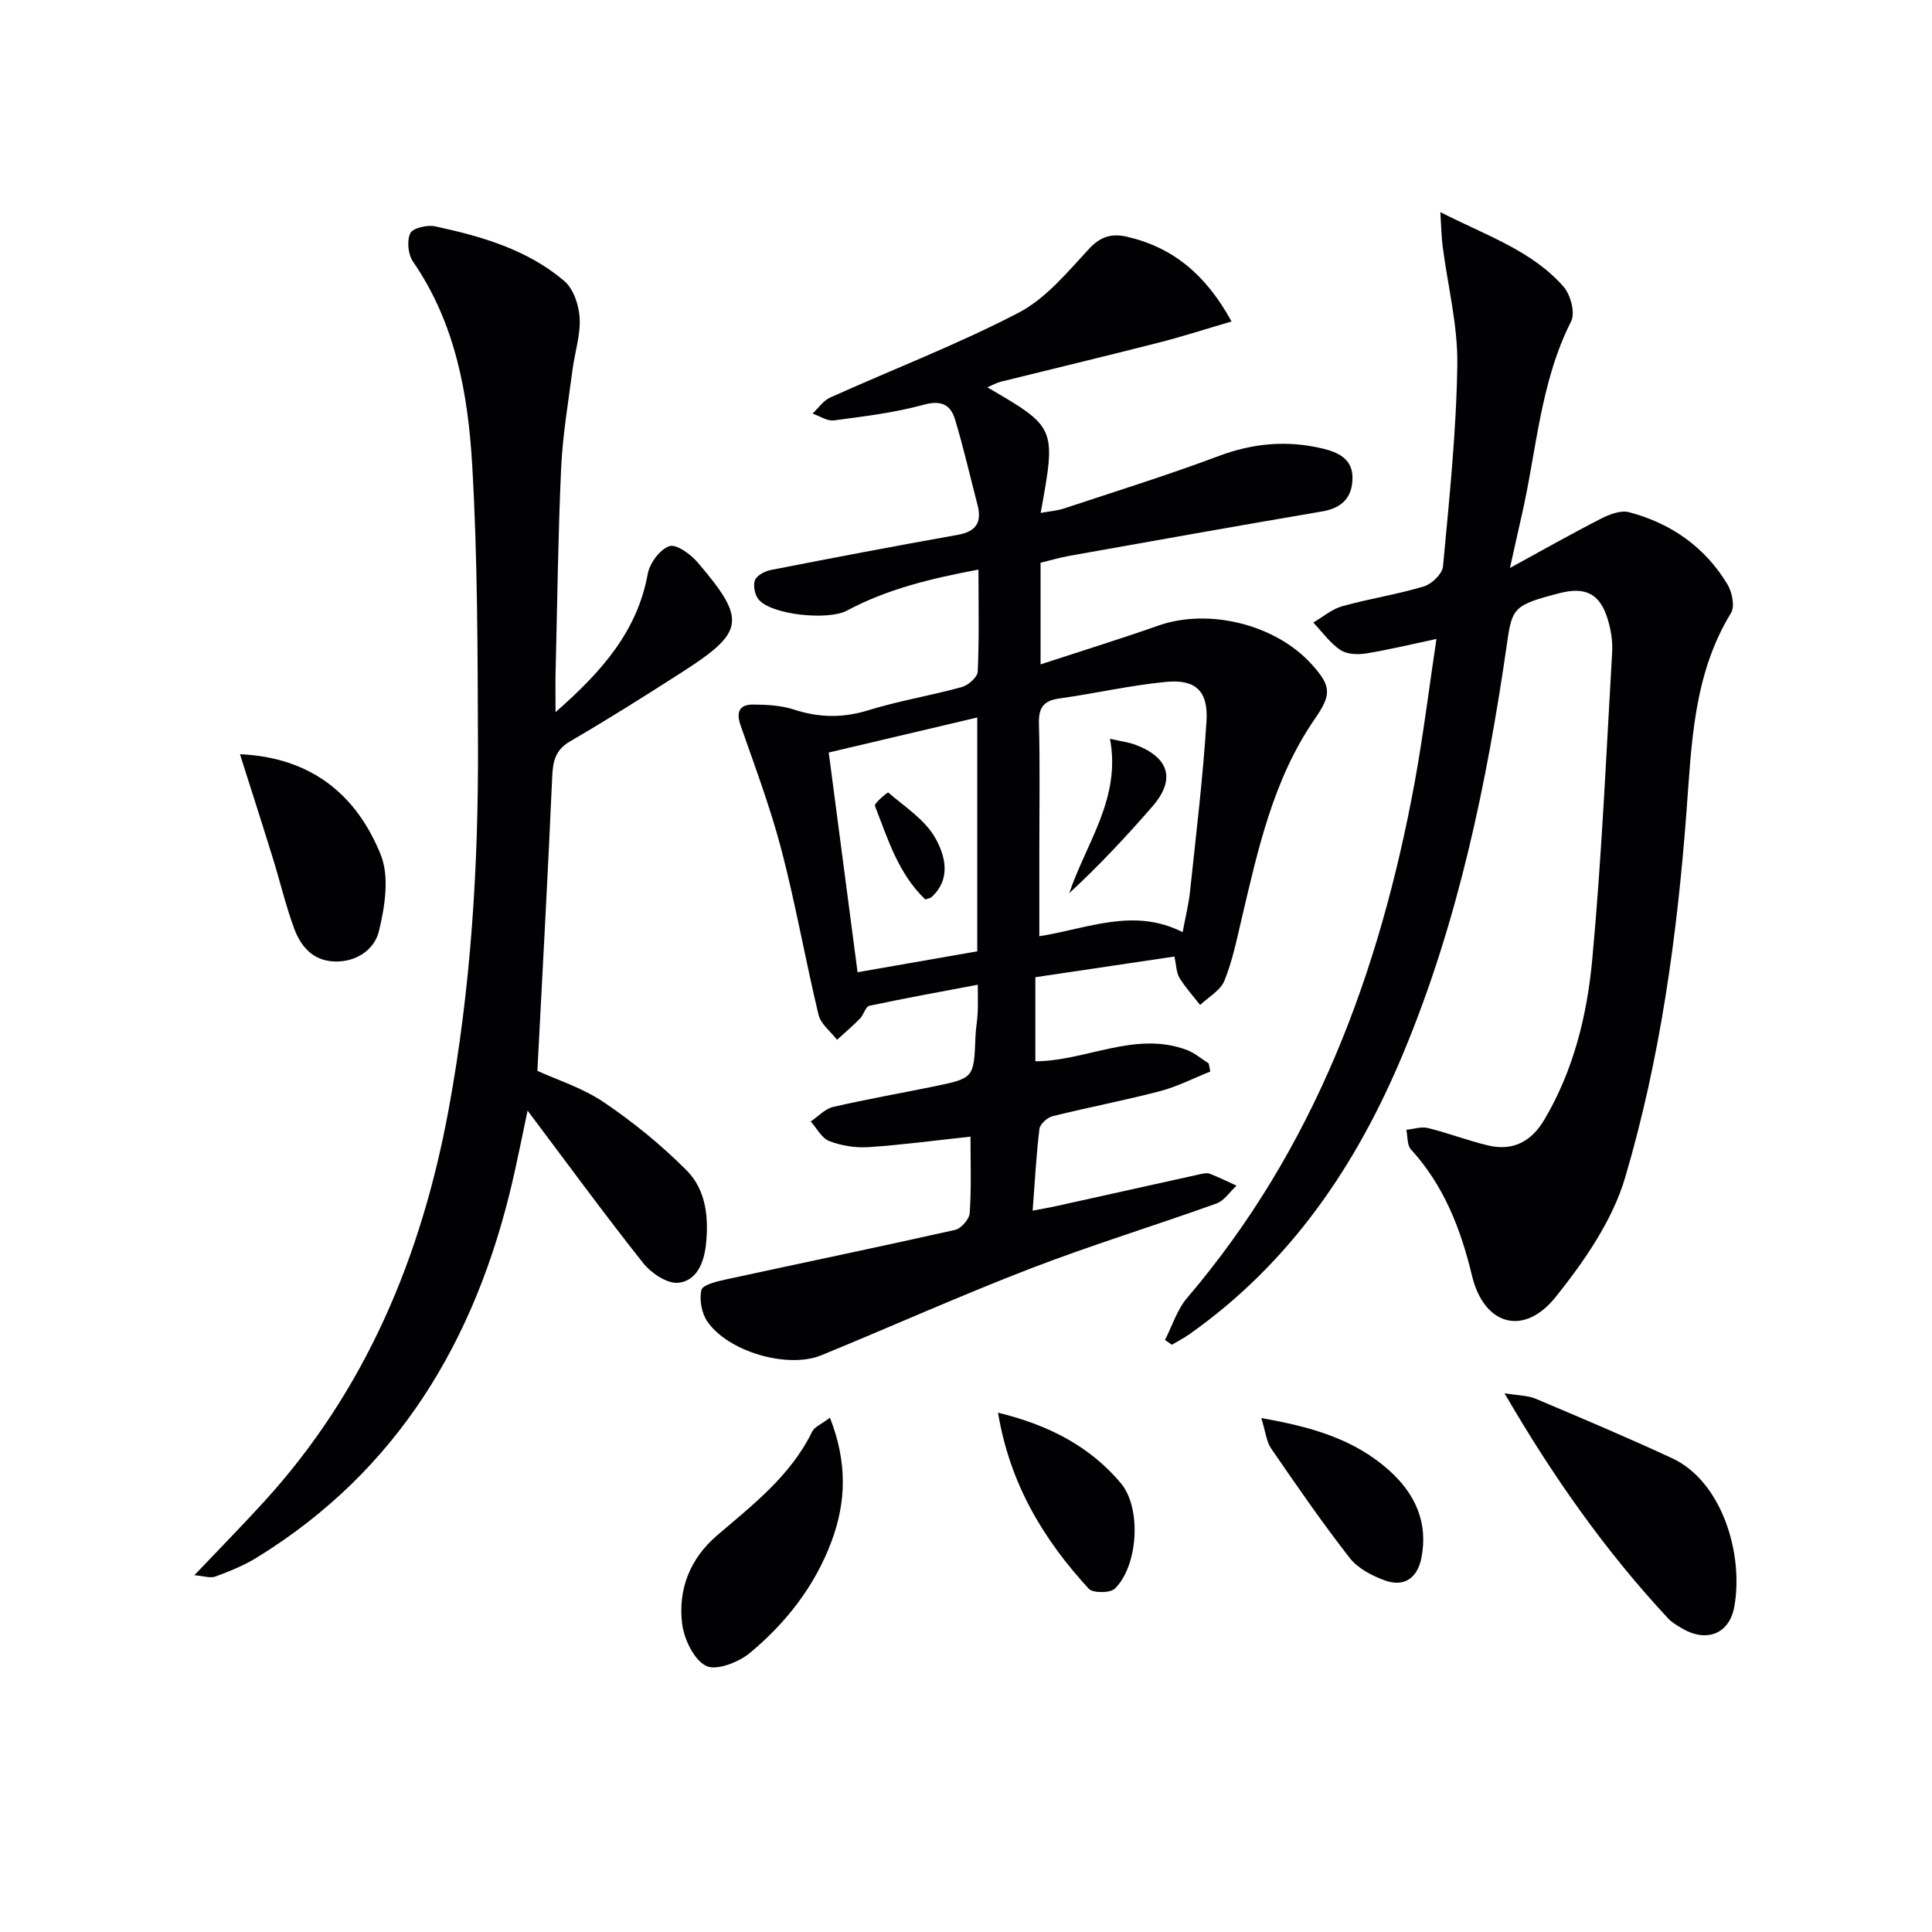
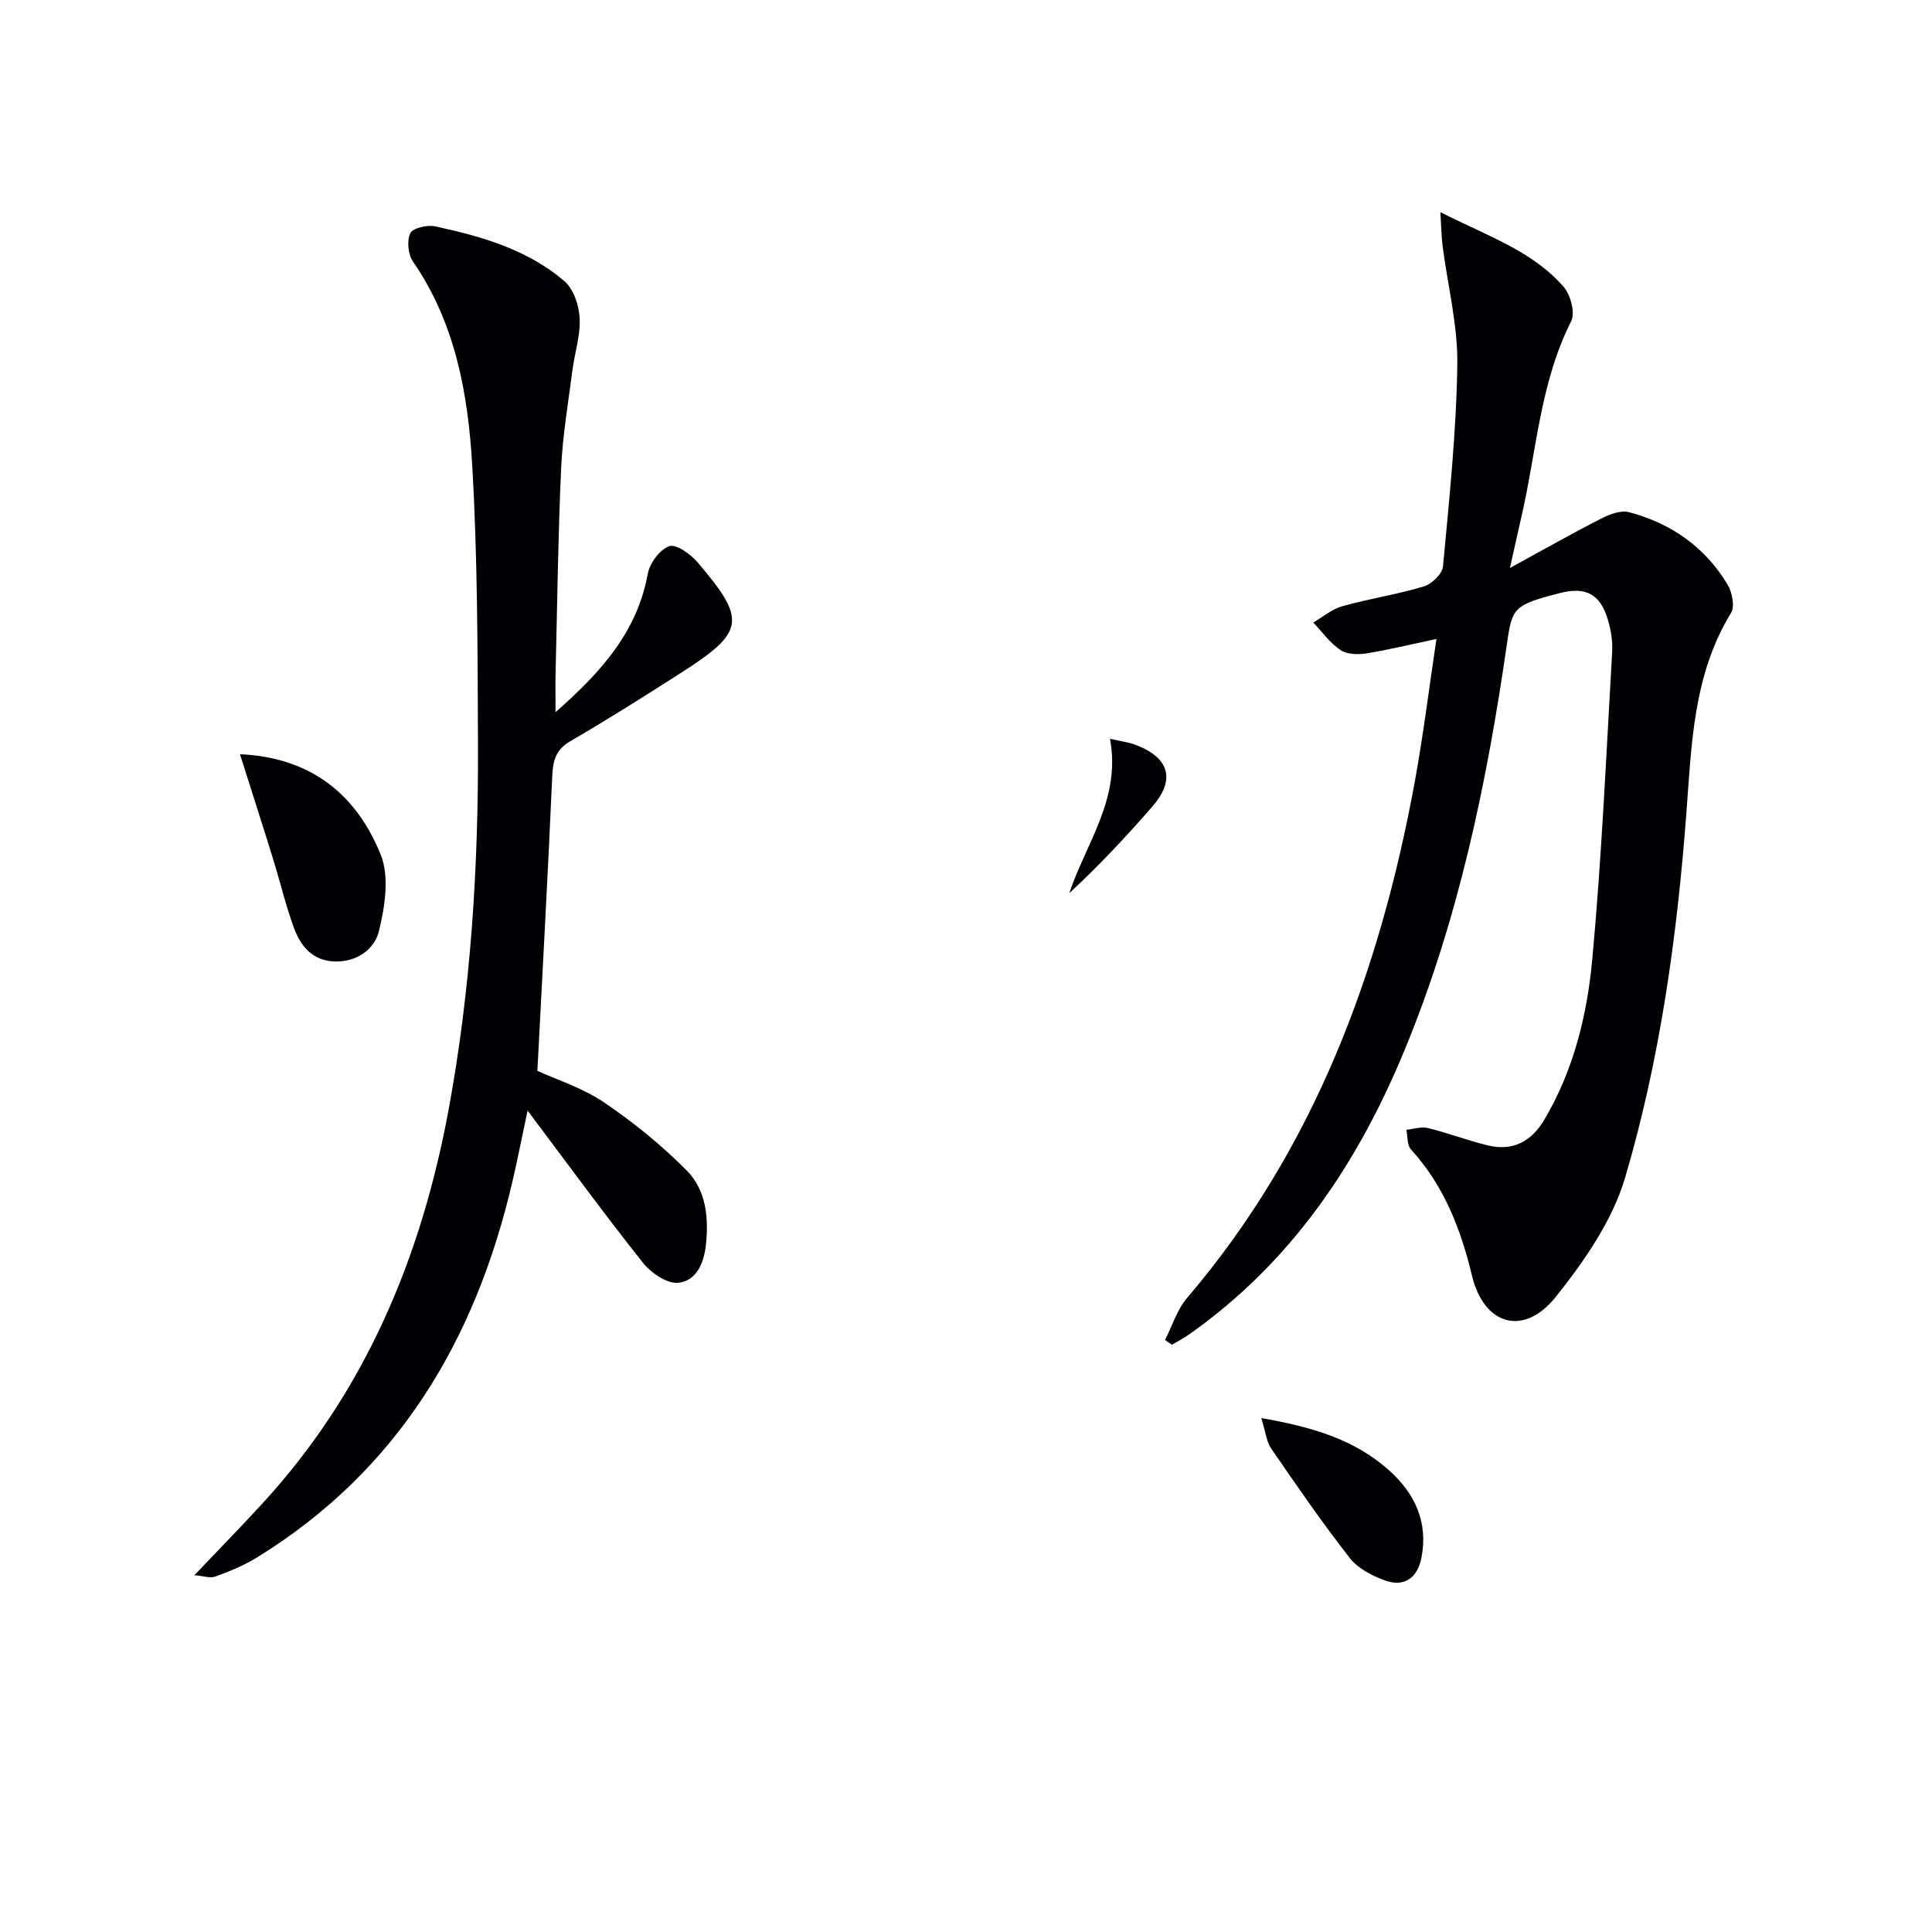
<svg xmlns="http://www.w3.org/2000/svg" enable-background="new 0 0 400 400" viewBox="0 0 400 400">
  <g fill="#010103">
-     <path d="m200.93 235.33c-7.28.78-14.16 1.71-21.08 2.17-2.7.18-5.62-.28-8.14-1.24-1.58-.6-2.6-2.66-3.86-4.07 1.54-1.03 2.95-2.62 4.64-3.01 6.94-1.61 13.96-2.82 20.94-4.26 8.22-1.7 8.2-1.74 8.53-10.28.06-1.66.38-3.3.46-4.96.08-1.64.02-3.28.02-5.8-7.72 1.46-15.11 2.79-22.46 4.36-.78.17-1.15 1.85-1.91 2.63-1.52 1.55-3.17 2.95-4.77 4.41-1.32-1.72-3.37-3.26-3.83-5.18-2.72-11.29-4.71-22.76-7.64-33.99-2.29-8.78-5.5-17.34-8.5-25.92-1-2.87-.18-4.34 2.64-4.32 2.79.02 5.73.17 8.35 1.02 5.23 1.71 10.18 1.8 15.5.15 6.32-1.96 12.91-3.02 19.3-4.79 1.35-.37 3.26-2.05 3.31-3.2.31-6.8.15-13.62.15-21.12-9.79 1.83-18.88 4.02-27.25 8.5-3.85 2.06-15.62.9-18.27-2.32-.79-.96-1.18-2.91-.75-4 .4-1.01 2.08-1.87 3.33-2.11 12.86-2.52 25.73-4.97 38.63-7.26 3.84-.68 5.05-2.6 4.11-6.22-1.54-5.9-2.89-11.85-4.65-17.68-.92-3.05-2.84-4.05-6.51-3.04-6.04 1.66-12.34 2.41-18.57 3.24-1.39.18-2.94-.91-4.42-1.41 1.2-1.13 2.22-2.68 3.64-3.32 13.01-5.86 26.38-10.99 39.01-17.56 5.65-2.94 10.13-8.42 14.6-13.24 2.45-2.64 4.82-3.21 7.93-2.48 9.47 2.22 16.26 7.83 21.57 17.53-5.45 1.59-10.38 3.19-15.4 4.46-10.77 2.75-21.59 5.33-32.37 8.01-.9.22-1.74.71-2.79 1.16 14.26 8.31 14.26 8.31 11.04 26 1.76-.32 3.35-.43 4.81-.91 10.72-3.55 21.52-6.92 32.09-10.88 7.13-2.67 14.18-3.28 21.49-1.53 3.24.78 6.2 2.17 6.17 6.08-.02 3.97-2.12 6.23-6.24 6.93-17.49 2.97-34.96 6.1-52.43 9.21-1.94.34-3.83.92-5.91 1.42v21.04c8.43-2.76 16.45-5.24 24.36-8.02 10.45-3.67 24.3-.28 31.79 8.03 4.07 4.52 4.12 6.22.63 11.28-8.62 12.48-11.75 26.97-15.15 41.37-1.02 4.33-1.91 8.76-3.58 12.86-.82 2.01-3.29 3.36-5.02 5-1.45-1.86-3.06-3.63-4.28-5.63-.65-1.06-.63-2.53-1.03-4.4-9.59 1.43-19.03 2.83-28.8 4.28v17.41c10.58-.06 20.61-6.34 31.33-2.36 1.64.61 3.05 1.85 4.56 2.8.11.56.22 1.12.33 1.68-3.46 1.38-6.83 3.12-10.41 4.06-7.36 1.93-14.86 3.35-22.25 5.19-1.1.27-2.6 1.64-2.72 2.65-.66 5.43-.94 10.9-1.4 16.9 2.05-.39 3.59-.65 5.1-.99 9.88-2.18 19.76-4.39 29.64-6.57.64-.14 1.41-.3 1.97-.07 1.87.73 3.67 1.63 5.5 2.46-1.38 1.26-2.54 3.12-4.17 3.7-12.8 4.59-25.83 8.58-38.52 13.47-14.56 5.61-28.81 12.02-43.26 17.94-7 2.87-19.4-.75-23.65-7.05-1.16-1.72-1.64-4.46-1.2-6.45.23-1.04 3.09-1.76 4.87-2.15 15.88-3.45 31.79-6.74 47.65-10.3 1.26-.28 2.96-2.23 3.04-3.49.36-5.27.16-10.6.16-15.82zm43.92-42.34c.55-2.97 1.25-5.71 1.54-8.49 1.24-11.7 2.66-23.4 3.4-35.14.4-6.3-2.25-8.77-8.39-8.18-7.39.71-14.69 2.4-22.06 3.43-3.29.46-4.33 1.89-4.24 5.22.24 8.82.08 17.64.08 26.47v17.54c10.14-1.62 19.55-5.98 29.67-.85zm-42.52 3.97c0-16.43 0-32.04 0-48.41-10.46 2.47-20.5 4.84-30.75 7.25 2.01 15.35 3.95 30.12 5.97 45.49 8.38-1.47 16.49-2.88 24.78-4.33z" />
    <path d="m297.4 132.29c-5.29 1.12-9.91 2.25-14.58 3-1.72.27-3.97.19-5.31-.72-2.16-1.46-3.77-3.74-5.61-5.68 1.99-1.16 3.86-2.78 6-3.38 5.58-1.56 11.36-2.43 16.9-4.1 1.64-.49 3.82-2.61 3.96-4.15 1.29-13.9 2.76-27.82 2.96-41.75.12-8.17-1.99-16.37-3.04-24.56-.24-1.83-.26-3.69-.47-7.03 9.78 4.96 18.99 8.01 25.5 15.43 1.46 1.66 2.46 5.42 1.59 7.15-6.45 12.74-7.16 26.85-10.28 40.37-.7 3.04-1.36 6.08-2.4 10.72 7.08-3.87 12.9-7.17 18.86-10.21 1.74-.89 4.08-1.79 5.78-1.34 8.69 2.29 15.73 7.2 20.4 14.96.96 1.6 1.56 4.55.73 5.91-7.84 12.79-8.16 27.15-9.24 41.39-1.93 25.55-5.43 50.94-12.68 75.49-2.63 8.92-8.46 17.32-14.37 24.72-6.62 8.29-14.88 5.87-17.34-4.39-2.33-9.7-5.81-18.67-12.65-26.16-.81-.89-.65-2.68-.94-4.05 1.5-.15 3.11-.7 4.49-.36 4.17 1.03 8.21 2.59 12.38 3.59 5.17 1.25 9.02-.79 11.71-5.34 6.06-10.24 8.84-21.63 9.91-33.16 1.96-21.17 2.89-42.43 4.12-63.66.13-2.26-.27-4.67-.94-6.85-1.6-5.21-4.6-6.7-9.92-5.33-9.49 2.44-9.85 3.03-10.89 10.27-4.17 28.98-10.09 57.54-21.39 84.73-9.69 23.35-23.4 43.63-44.35 58.41-1.16.82-2.44 1.48-3.67 2.21-.47-.33-.95-.67-1.42-1 1.5-2.92 2.5-6.26 4.57-8.69 26.36-30.9 39.88-67.44 47.12-106.73 1.81-9.93 3.04-19.97 4.51-29.71z" />
    <path d="m115.02 147.44c9.61-8.43 16.92-16.73 19.09-28.63.4-2.21 2.5-5.05 4.46-5.73 1.43-.5 4.42 1.66 5.87 3.36 10.19 11.94 9.79 14.39-3.44 22.86-7.56 4.84-15.15 9.64-22.91 14.15-3.09 1.8-3.62 4.1-3.76 7.35-.88 20.07-2 40.13-3.07 60.91 4.01 1.84 9.35 3.51 13.79 6.52 6.11 4.14 11.94 8.88 17.14 14.12 4.02 4.05 4.58 9.82 3.95 15.49-.42 3.76-2.03 7.42-5.76 7.75-2.31.2-5.57-2.02-7.22-4.09-7.95-10.01-15.49-20.33-23.93-31.56-1.21 5.69-2.1 10.26-3.16 14.79-7.63 32.72-23.67 59.76-52.92 77.76-2.66 1.64-5.62 2.83-8.56 3.92-1.07.39-2.47-.13-4.35-.28 5.24-5.51 9.86-10.22 14.31-15.09 21.21-23.18 32.74-50.95 38.36-81.46 4.59-24.94 6.15-50.16 6.05-75.46-.08-19.31-.07-38.65-1.2-57.9-.87-14.75-3.49-29.36-12.25-42.05-1.02-1.48-1.31-4.3-.57-5.87.51-1.09 3.5-1.79 5.12-1.44 9.62 2.06 19.12 4.8 26.77 11.32 1.91 1.63 3.04 5.01 3.18 7.66.19 3.56-1.02 7.18-1.49 10.79-.87 6.74-2.03 13.48-2.34 20.26-.63 13.79-.79 27.61-1.13 41.42-.09 2.62-.03 5.25-.03 9.13z" />
-     <path d="m311.49 288.46c2.78.46 4.78.43 6.47 1.14 9.47 4 18.95 8 28.27 12.33 10.18 4.73 14.81 19.61 12.85 30.67-1.02 5.76-5.83 7.53-10.89 4.51-.99-.59-2.05-1.2-2.82-2.03-12.94-13.89-23.81-29.29-33.88-46.62z" />
-     <path d="m171.83 293.52c3.62 9.22 3.38 17.42.33 25.6-3.45 9.26-9.41 16.87-16.88 23.09-2.34 1.95-7 3.76-9.1 2.69-2.55-1.3-4.58-5.58-4.96-8.8-.85-7.06 1.64-13.4 7.22-18.19 7.43-6.37 15.24-12.36 19.7-21.49.5-1.02 1.95-1.57 3.69-2.9z" />
    <path d="m49.68 156.15c14.87.67 24.16 8.49 29.14 20.79 1.84 4.55.87 10.77-.37 15.86-.91 3.75-4.63 6.45-9.26 6.26-4.49-.18-6.93-3.16-8.3-6.86-1.72-4.65-2.85-9.51-4.32-14.26-2.2-7.12-4.48-14.2-6.89-21.79z" />
-     <path d="m206.63 292.48c10.58 2.58 19.01 6.99 25.41 14.57 4.33 5.13 3.63 17.09-1.21 21.85-.97.95-4.55.97-5.42.03-9.3-10.14-16.31-21.57-18.78-36.45z" />
    <path d="m261.14 293.6c10.63 1.84 19.31 4.46 26.38 10.75 5.41 4.81 8.22 10.79 6.77 18.19-.82 4.18-3.58 6.1-7.51 4.69-2.68-.96-5.63-2.49-7.32-4.65-5.72-7.33-11.01-15.01-16.28-22.68-.99-1.44-1.15-3.46-2.04-6.3z" />
    <path d="m229.81 152.96c2.32.53 3.83.7 5.22 1.22 7.07 2.64 8.41 7.21 3.57 12.78-5.41 6.22-11.04 12.25-17.22 17.96 3.52-10.46 10.75-19.63 8.43-31.96z" />
-     <path d="m191.58 186.23c-5.6-5.34-7.77-12.54-10.44-19.4-.2-.51 2.66-2.84 2.75-2.76 3.43 2.97 7.59 5.61 9.73 9.39 2.04 3.6 3.44 8.53-.84 12.35-.12.09-.3.1-1.2.42z" />
  </g>
</svg>